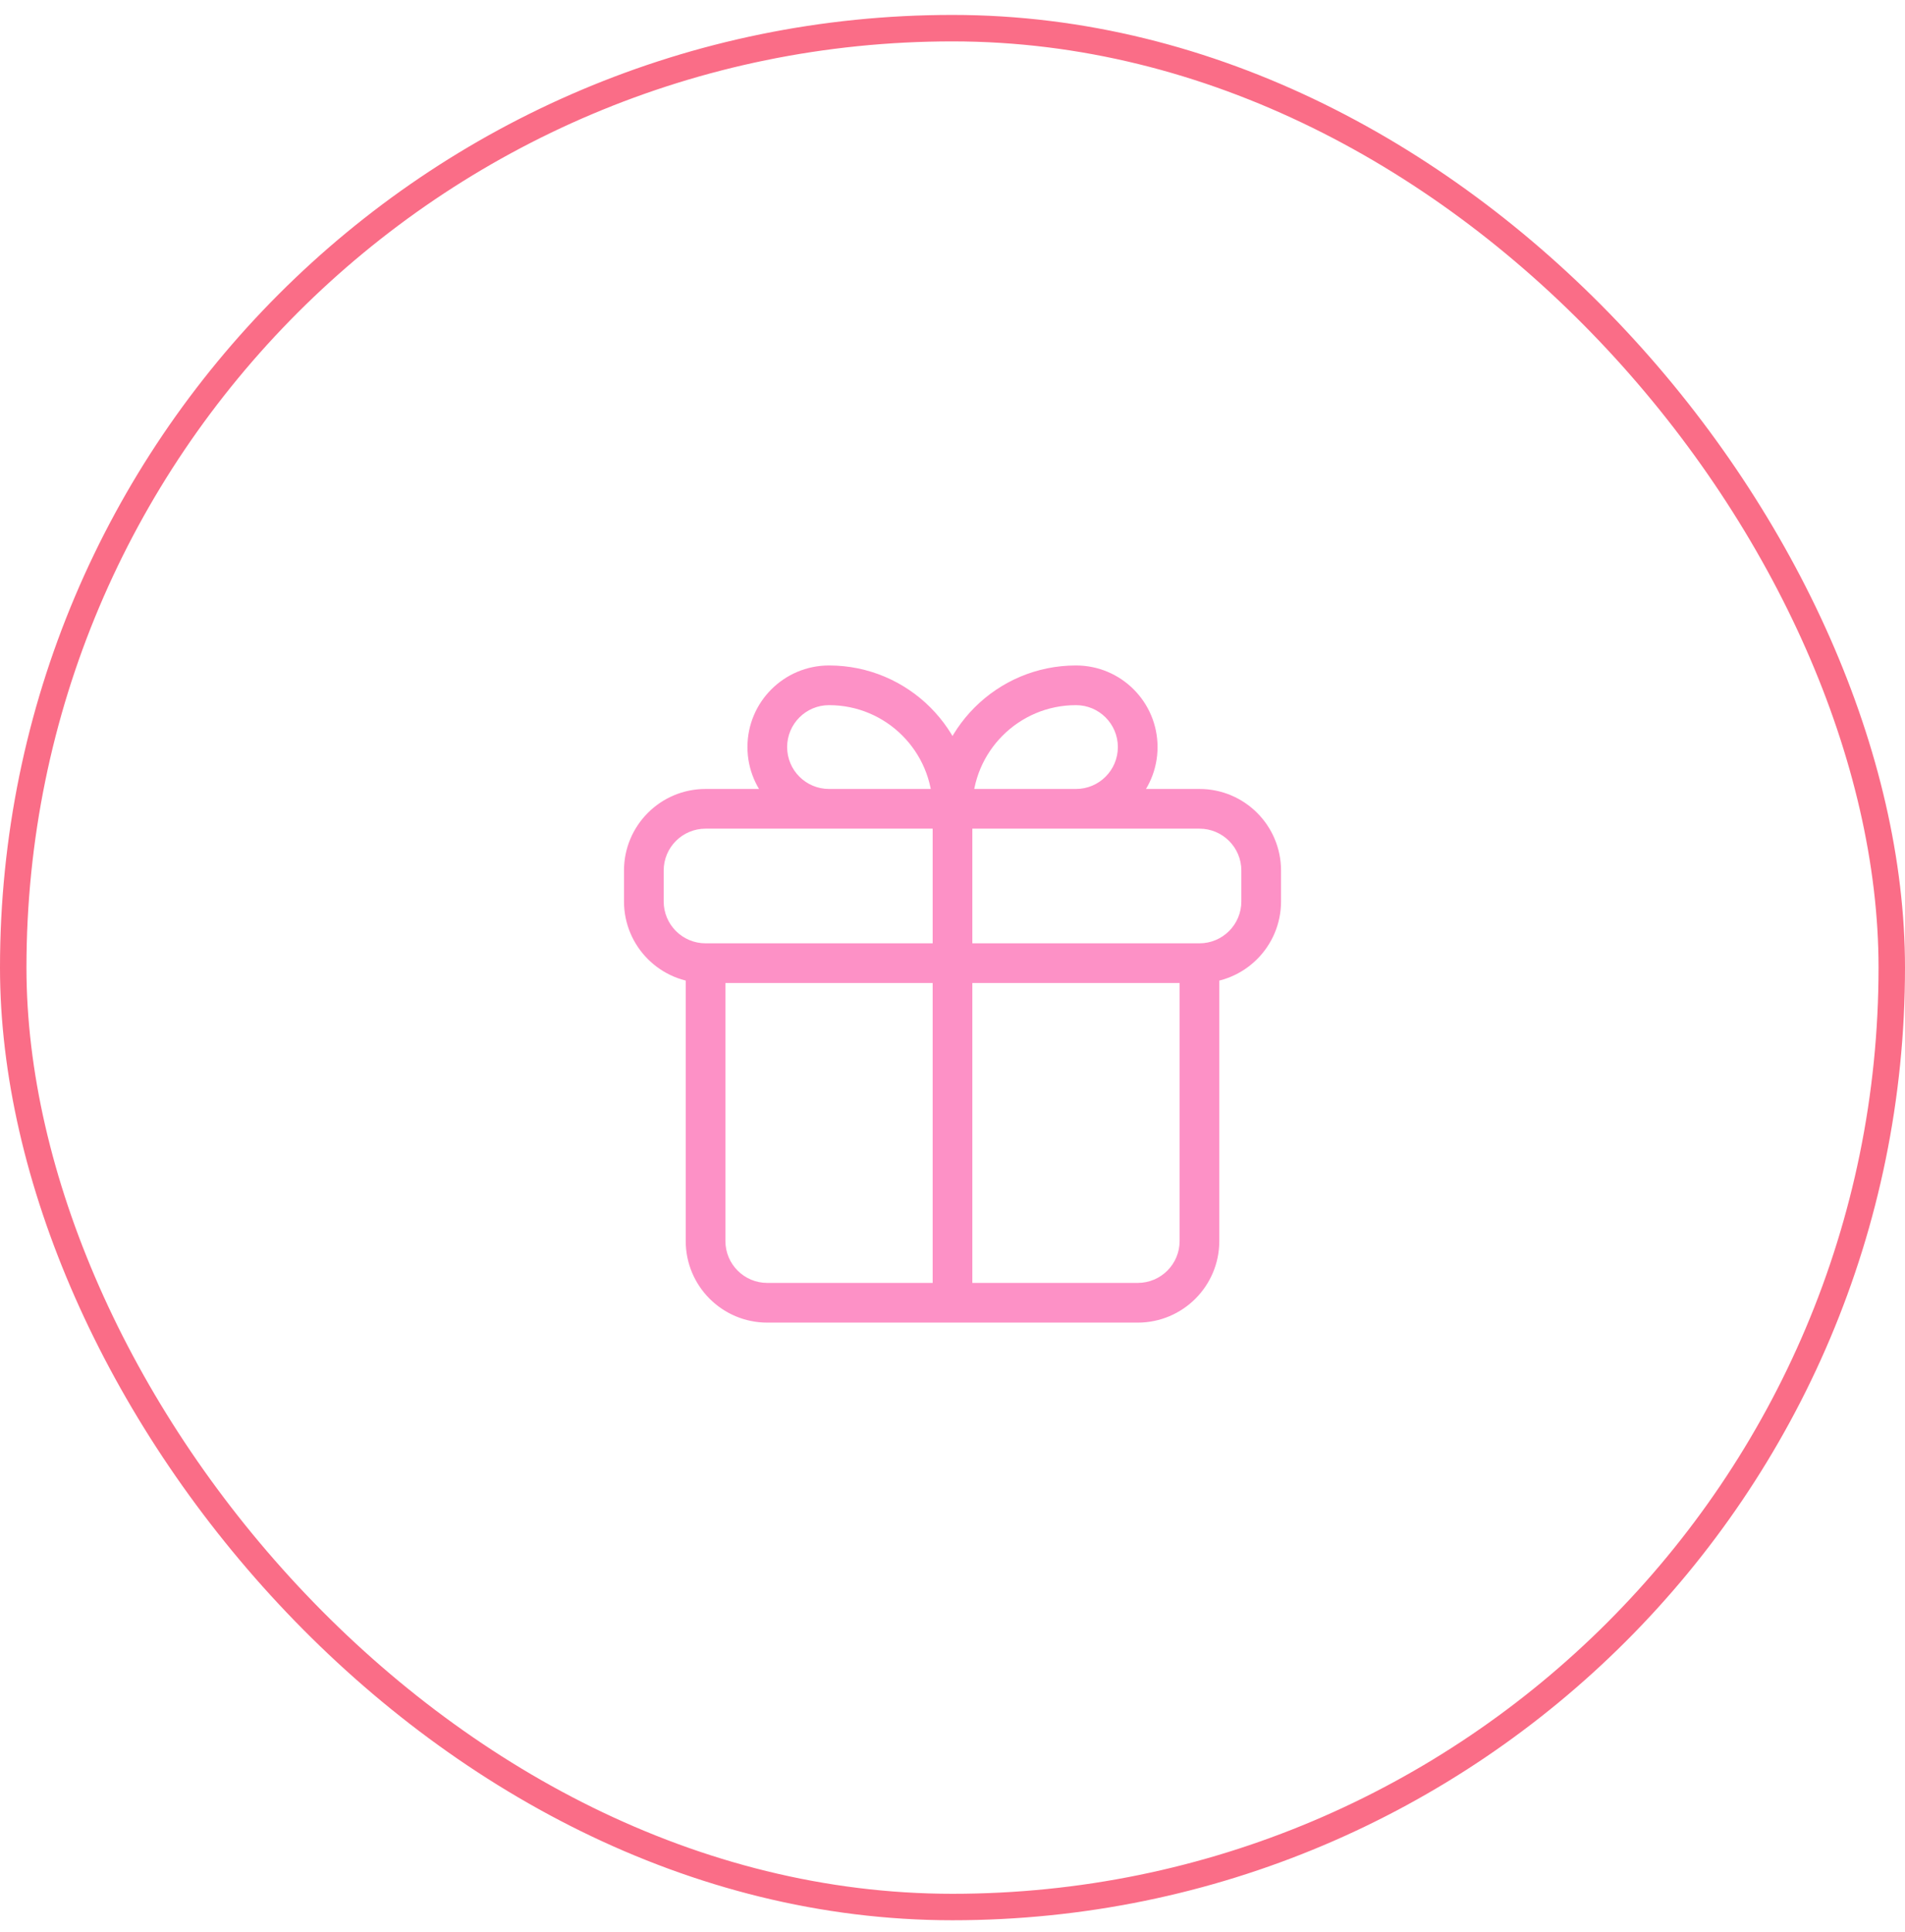
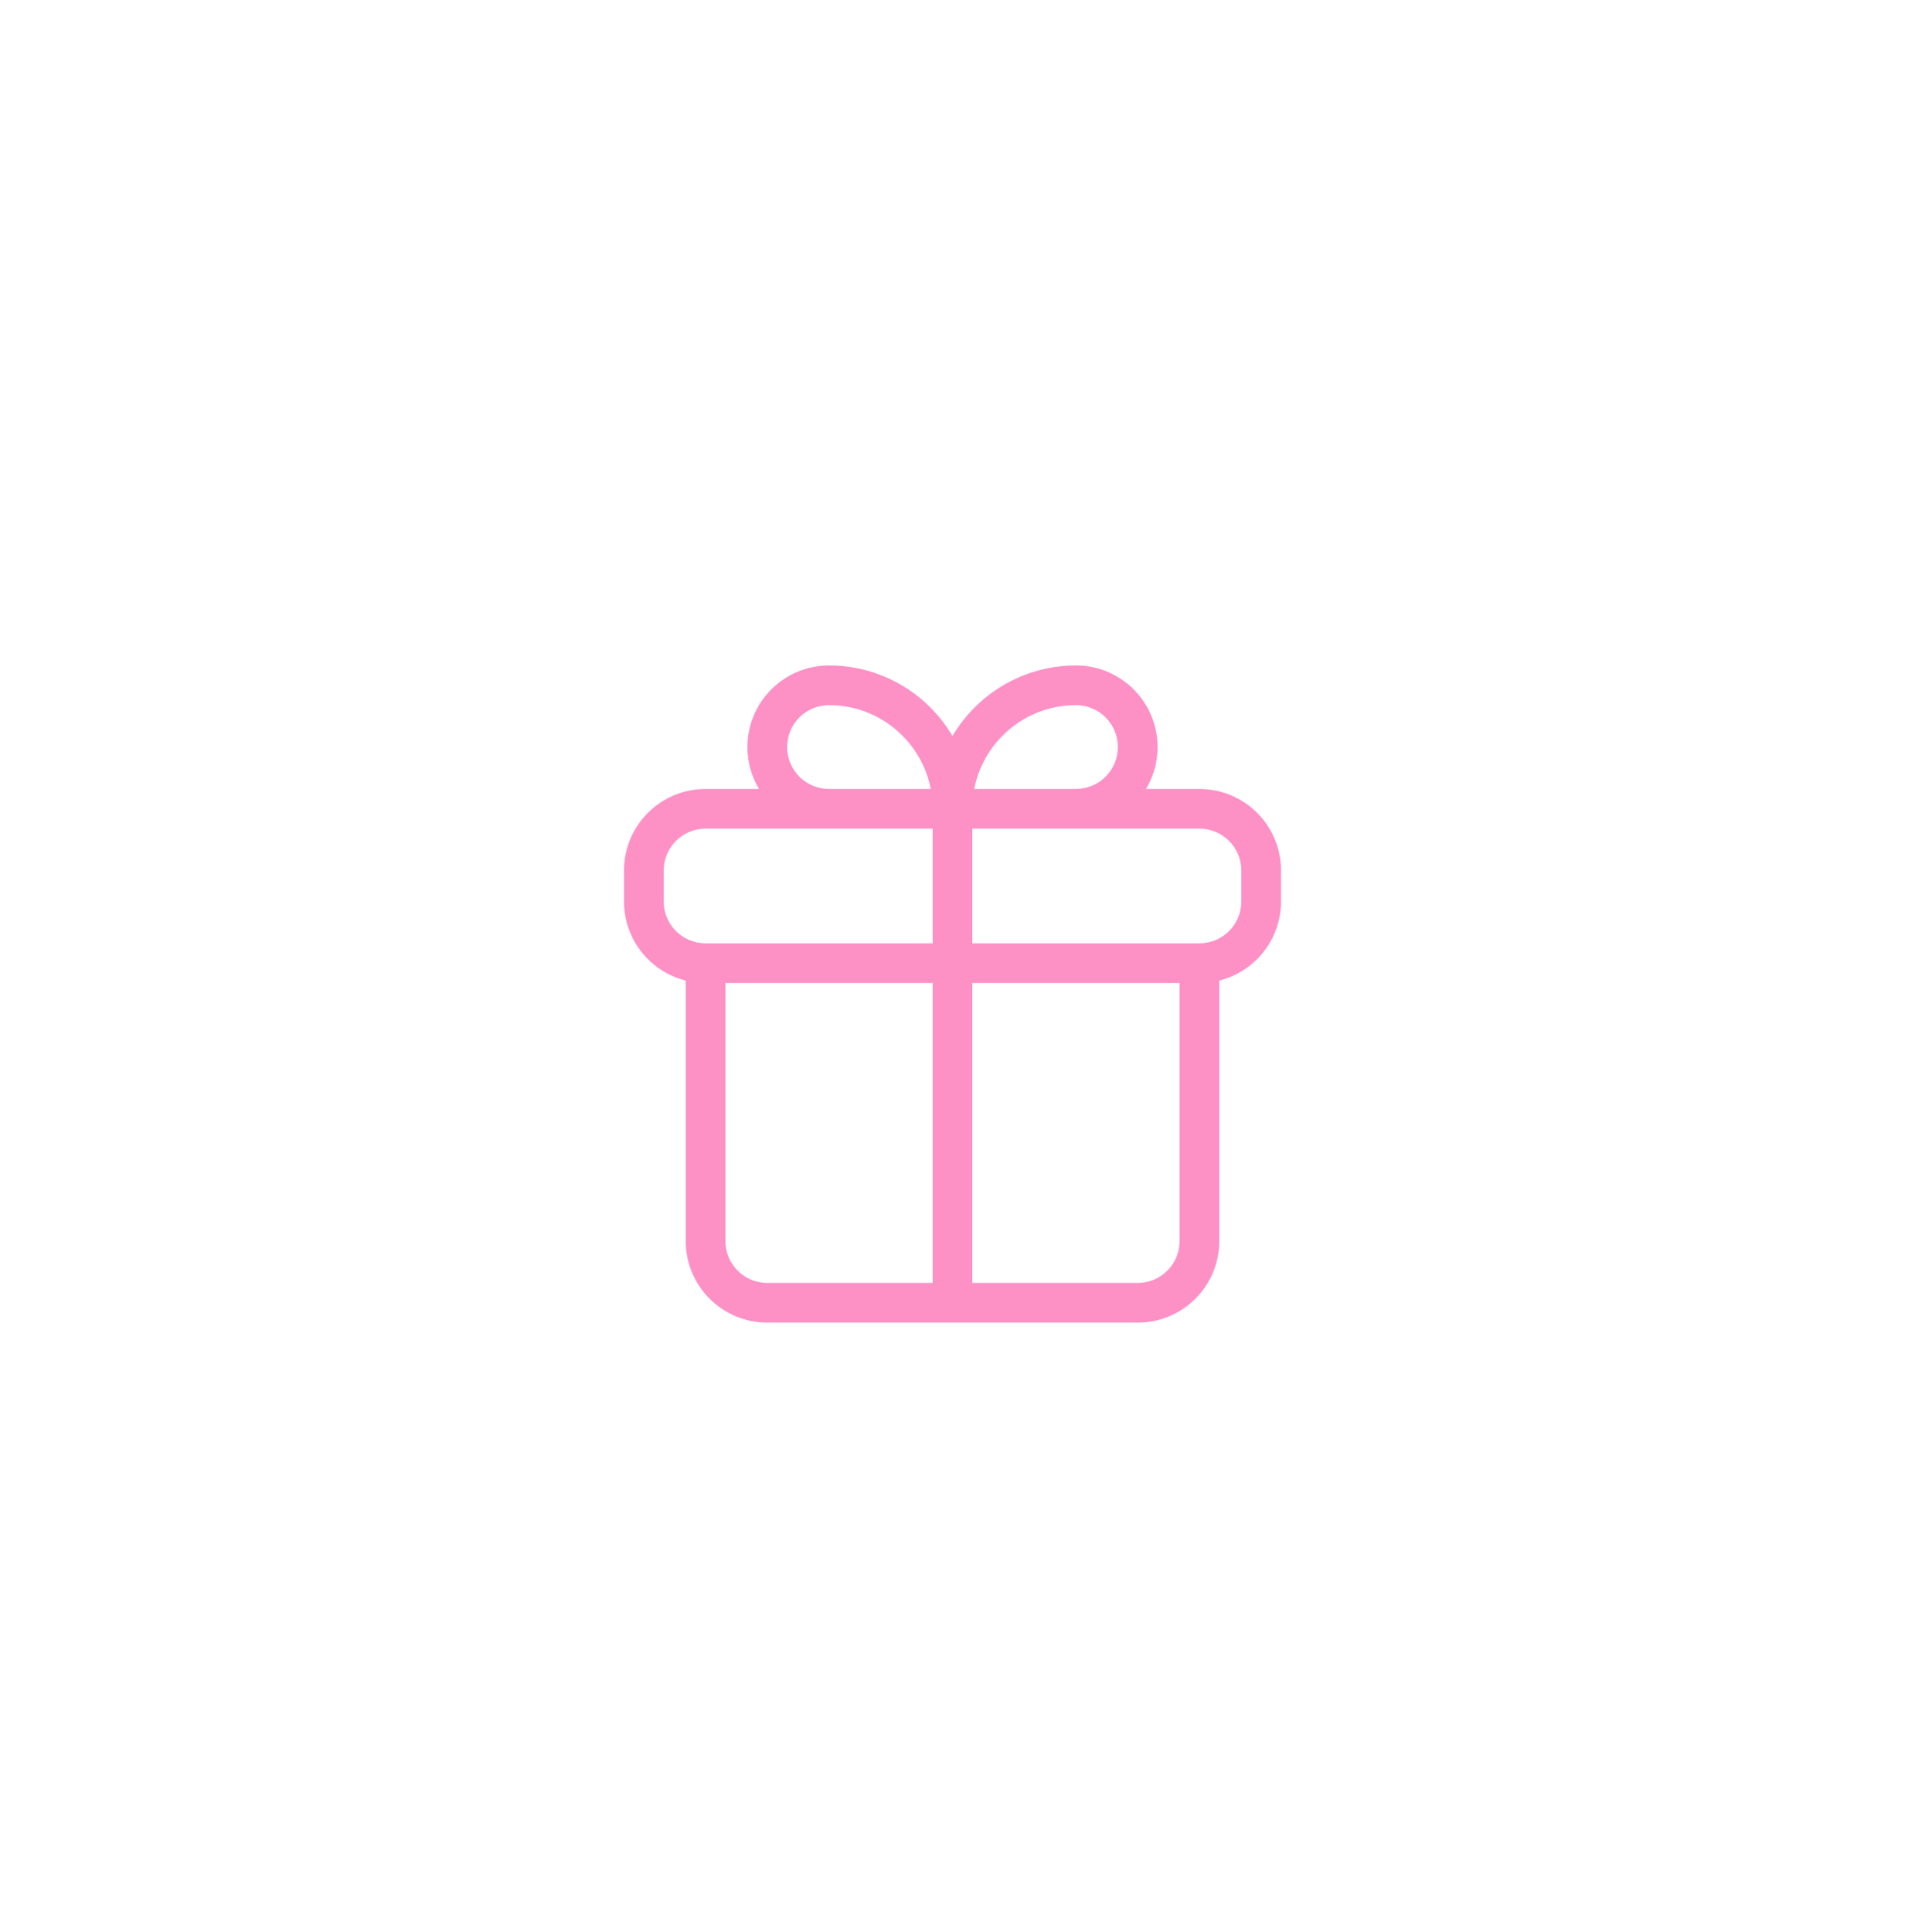
<svg xmlns="http://www.w3.org/2000/svg" width="72" height="73" viewBox="0 0 72 73" fill="none">
-   <path d="M26.667 46.897L25.917 46.897V46.897H26.667ZM35.25 49.23C35.25 49.645 35.586 49.98 36 49.98C36.414 49.98 36.75 49.645 36.75 49.23H35.25ZM26.667 31.314H45.334V29.814H26.667V31.314ZM46.917 32.897V34.064H48.417V32.897H46.917ZM45.334 35.647H26.667V37.147H45.334V35.647ZM25.084 34.064V32.897H23.584V34.064H25.084ZM26.667 35.647C25.792 35.647 25.084 34.938 25.084 34.064H23.584C23.584 35.767 24.964 37.147 26.667 37.147V35.647ZM46.917 34.064C46.917 34.938 46.208 35.647 45.334 35.647V37.147C47.036 37.147 48.417 35.767 48.417 34.064H46.917ZM45.334 31.314C46.208 31.314 46.917 32.023 46.917 32.897H48.417C48.417 31.194 47.036 29.814 45.334 29.814V31.314ZM26.667 29.814C24.964 29.814 23.584 31.194 23.584 32.897H25.084C25.084 32.023 25.792 31.314 26.667 31.314V29.814ZM40.667 29.814H36V31.314H40.667V29.814ZM42.25 28.231C42.25 29.105 41.541 29.814 40.667 29.814V31.314C42.37 31.314 43.75 29.933 43.75 28.231H42.25ZM40.667 26.647C41.541 26.647 42.25 27.356 42.25 28.231H43.75C43.75 26.528 42.37 25.147 40.667 25.147V26.647ZM40.667 25.147C37.675 25.147 35.25 27.572 35.25 30.564H36.75C36.75 28.401 38.504 26.647 40.667 26.647V25.147ZM31.334 31.314H36V29.814H31.334V31.314ZM28.25 28.231C28.25 29.933 29.631 31.314 31.334 31.314V29.814C30.459 29.814 29.75 29.105 29.75 28.231H28.25ZM31.334 25.147C29.631 25.147 28.25 26.528 28.25 28.231H29.75C29.75 27.356 30.459 26.647 31.334 26.647V25.147ZM31.334 26.647C33.497 26.647 35.25 28.401 35.25 30.564H36.75C36.75 27.572 34.325 25.147 31.334 25.147V26.647ZM44.584 36.397V46.897H46.084V36.397H44.584ZM43 48.48H29V49.98H43V48.48ZM27.417 46.897L27.417 36.397L25.917 36.397L25.917 46.897L27.417 46.897ZM29 48.48C28.126 48.48 27.417 47.772 27.417 46.897H25.917C25.917 48.6 27.297 49.98 29 49.98V48.48ZM44.584 46.897C44.584 47.772 43.875 48.48 43 48.48V49.98C44.703 49.98 46.084 48.6 46.084 46.897H44.584ZM35.25 30.564V49.23H36.75V30.564H35.25Z" fill="#FD91C6" />
-   <rect x="0.5" y="1.064" width="71" height="71" rx="35.5" stroke="#FA6D87" />
+   <path d="M26.667 46.897L25.917 46.897V46.897H26.667ZM35.25 49.23C35.25 49.645 35.586 49.98 36 49.98C36.414 49.98 36.75 49.645 36.75 49.23H35.25ZM26.667 31.314H45.334V29.814H26.667V31.314ZM46.917 32.897V34.064H48.417V32.897H46.917ZM45.334 35.647H26.667V37.147H45.334V35.647ZM25.084 34.064V32.897H23.584V34.064H25.084ZM26.667 35.647C25.792 35.647 25.084 34.938 25.084 34.064H23.584C23.584 35.767 24.964 37.147 26.667 37.147V35.647ZM46.917 34.064C46.917 34.938 46.208 35.647 45.334 35.647V37.147C47.036 37.147 48.417 35.767 48.417 34.064H46.917ZM45.334 31.314C46.208 31.314 46.917 32.023 46.917 32.897H48.417C48.417 31.194 47.036 29.814 45.334 29.814V31.314ZM26.667 29.814C24.964 29.814 23.584 31.194 23.584 32.897H25.084C25.084 32.023 25.792 31.314 26.667 31.314V29.814ZM40.667 29.814H36V31.314H40.667V29.814ZM42.25 28.231C42.25 29.105 41.541 29.814 40.667 29.814V31.314C42.37 31.314 43.75 29.933 43.75 28.231H42.25ZM40.667 26.647C41.541 26.647 42.25 27.356 42.25 28.231H43.75C43.75 26.528 42.37 25.147 40.667 25.147V26.647ZM40.667 25.147C37.675 25.147 35.25 27.572 35.25 30.564H36.75C36.75 28.401 38.504 26.647 40.667 26.647V25.147ZM31.334 31.314H36V29.814H31.334V31.314ZM28.25 28.231C28.25 29.933 29.631 31.314 31.334 31.314V29.814C30.459 29.814 29.75 29.105 29.75 28.231H28.25ZM31.334 25.147C29.631 25.147 28.25 26.528 28.25 28.231H29.75C29.75 27.356 30.459 26.647 31.334 26.647V25.147M31.334 26.647C33.497 26.647 35.25 28.401 35.25 30.564H36.75C36.75 27.572 34.325 25.147 31.334 25.147V26.647ZM44.584 36.397V46.897H46.084V36.397H44.584ZM43 48.48H29V49.98H43V48.48ZM27.417 46.897L27.417 36.397L25.917 36.397L25.917 46.897L27.417 46.897ZM29 48.48C28.126 48.48 27.417 47.772 27.417 46.897H25.917C25.917 48.6 27.297 49.98 29 49.98V48.48ZM44.584 46.897C44.584 47.772 43.875 48.48 43 48.48V49.98C44.703 49.98 46.084 48.6 46.084 46.897H44.584ZM35.25 30.564V49.23H36.75V30.564H35.25Z" fill="#FD91C6" />
</svg>